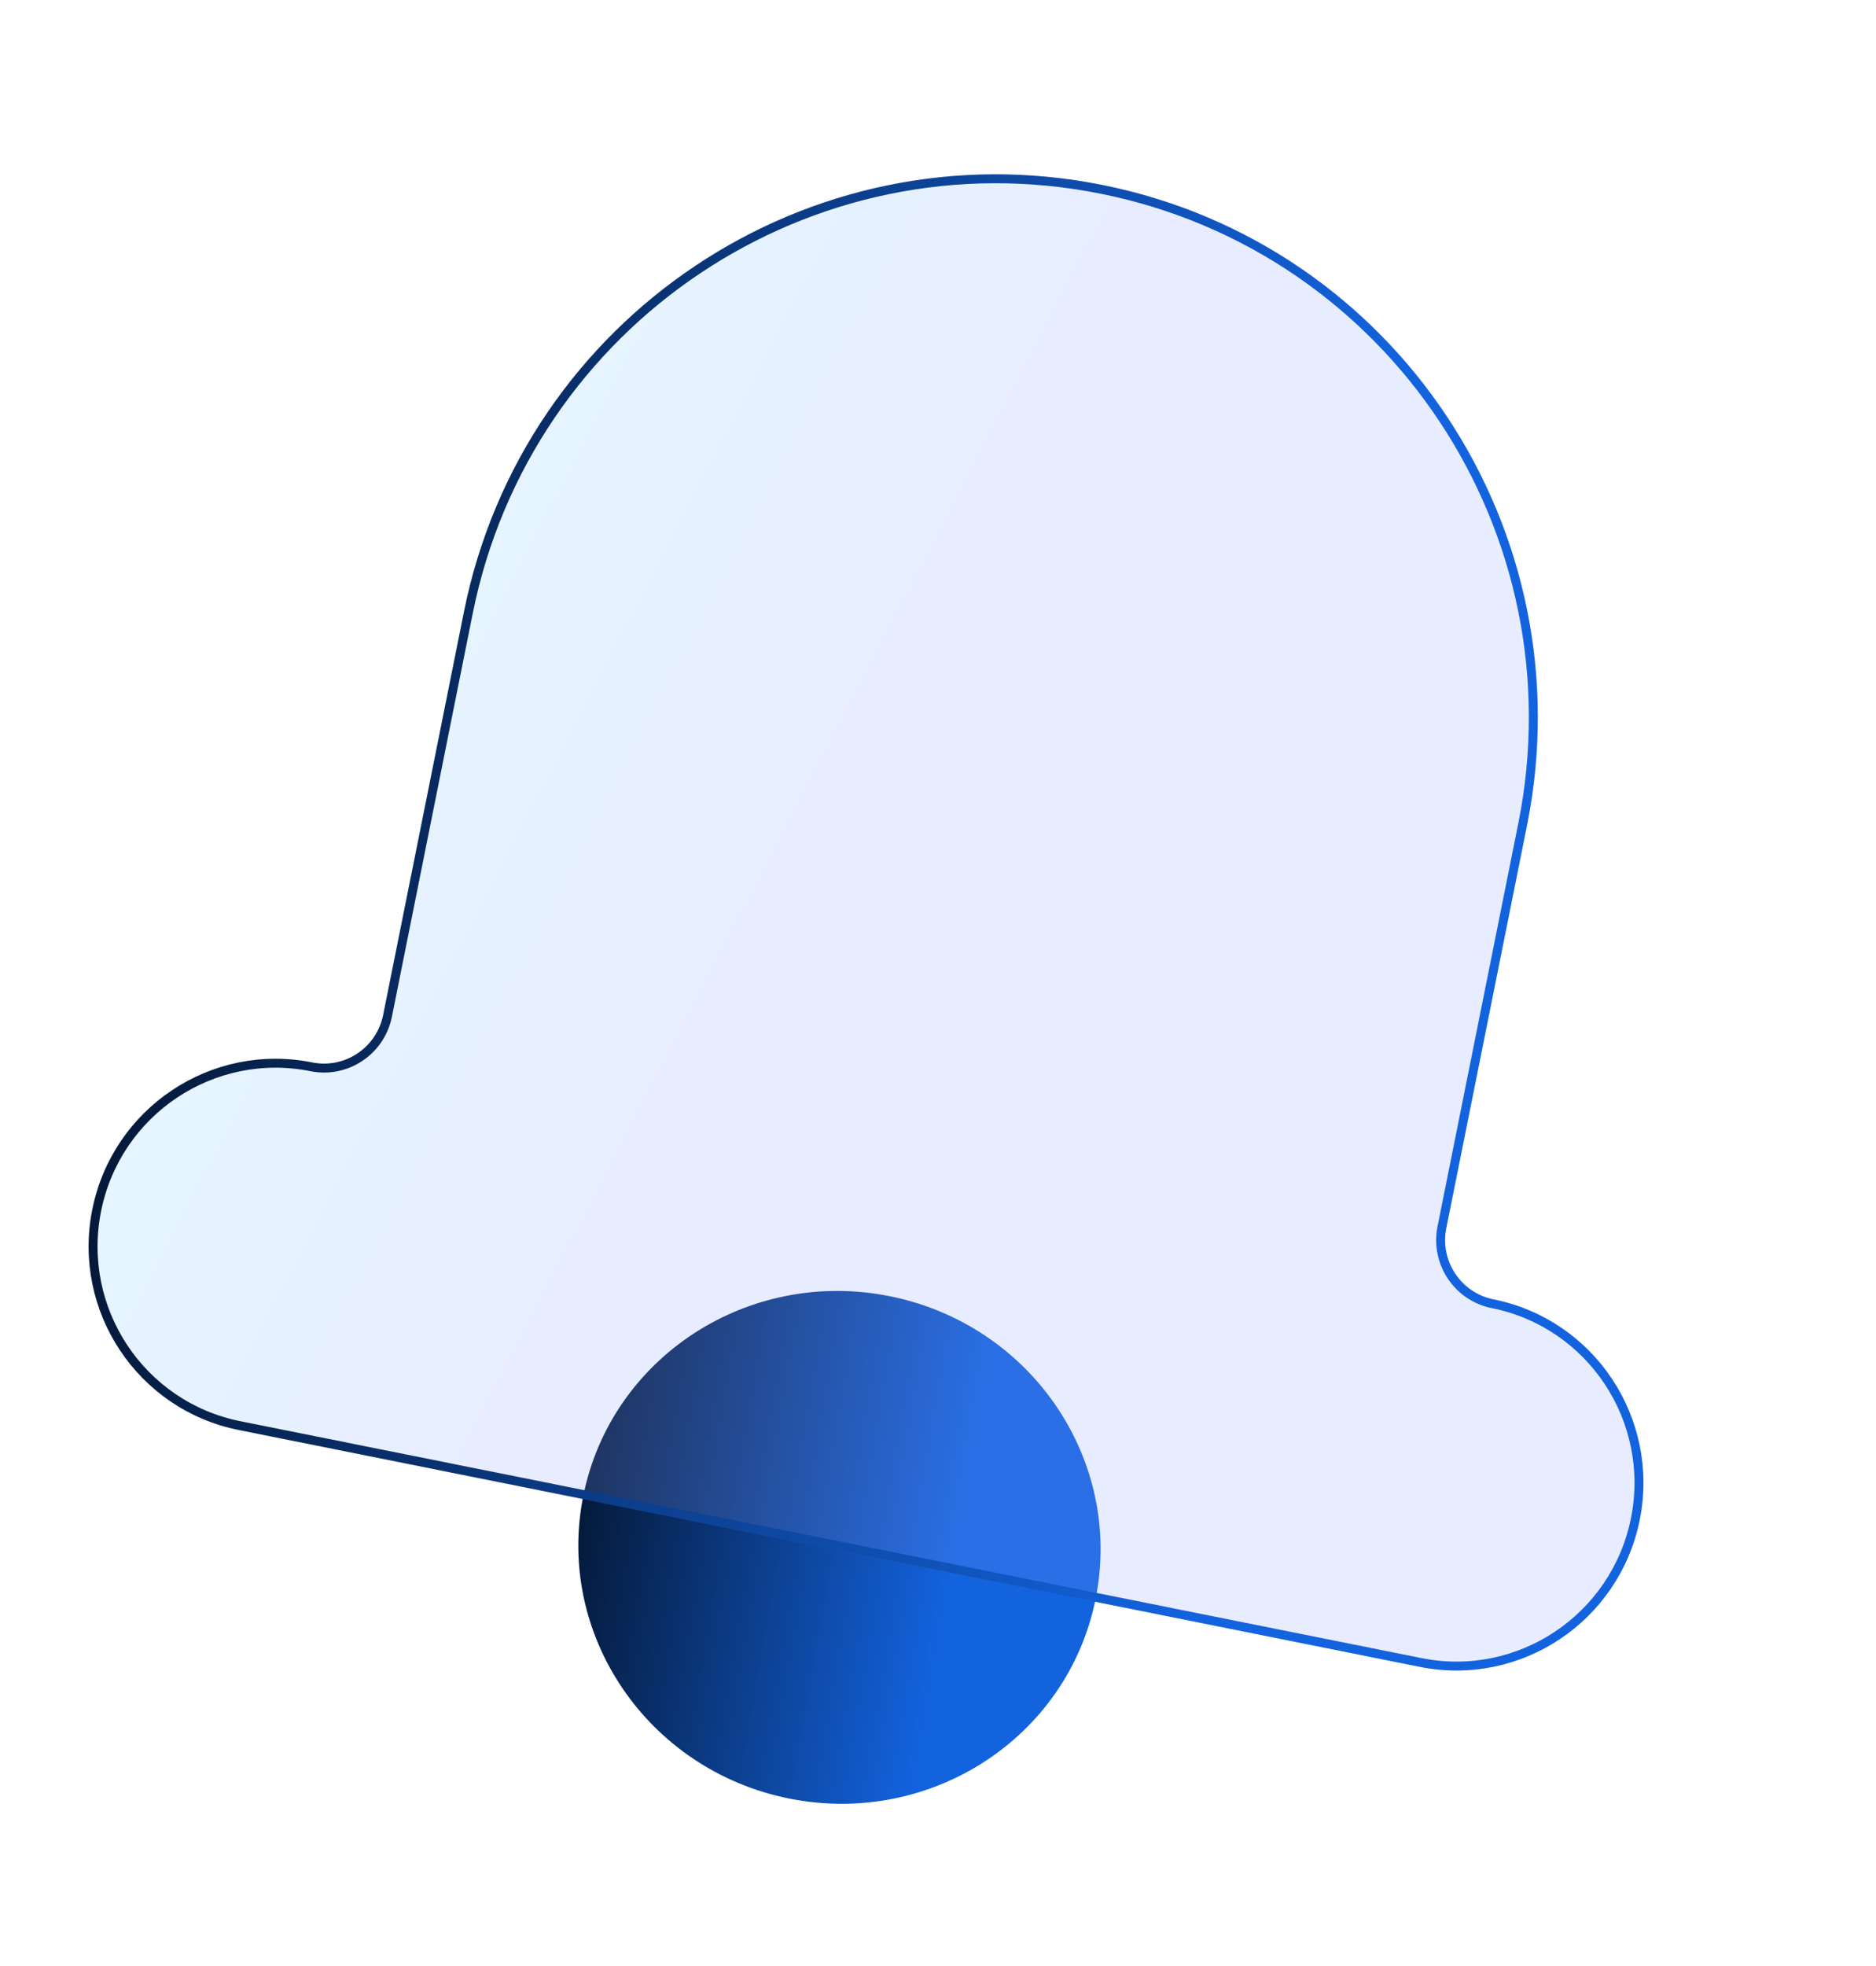
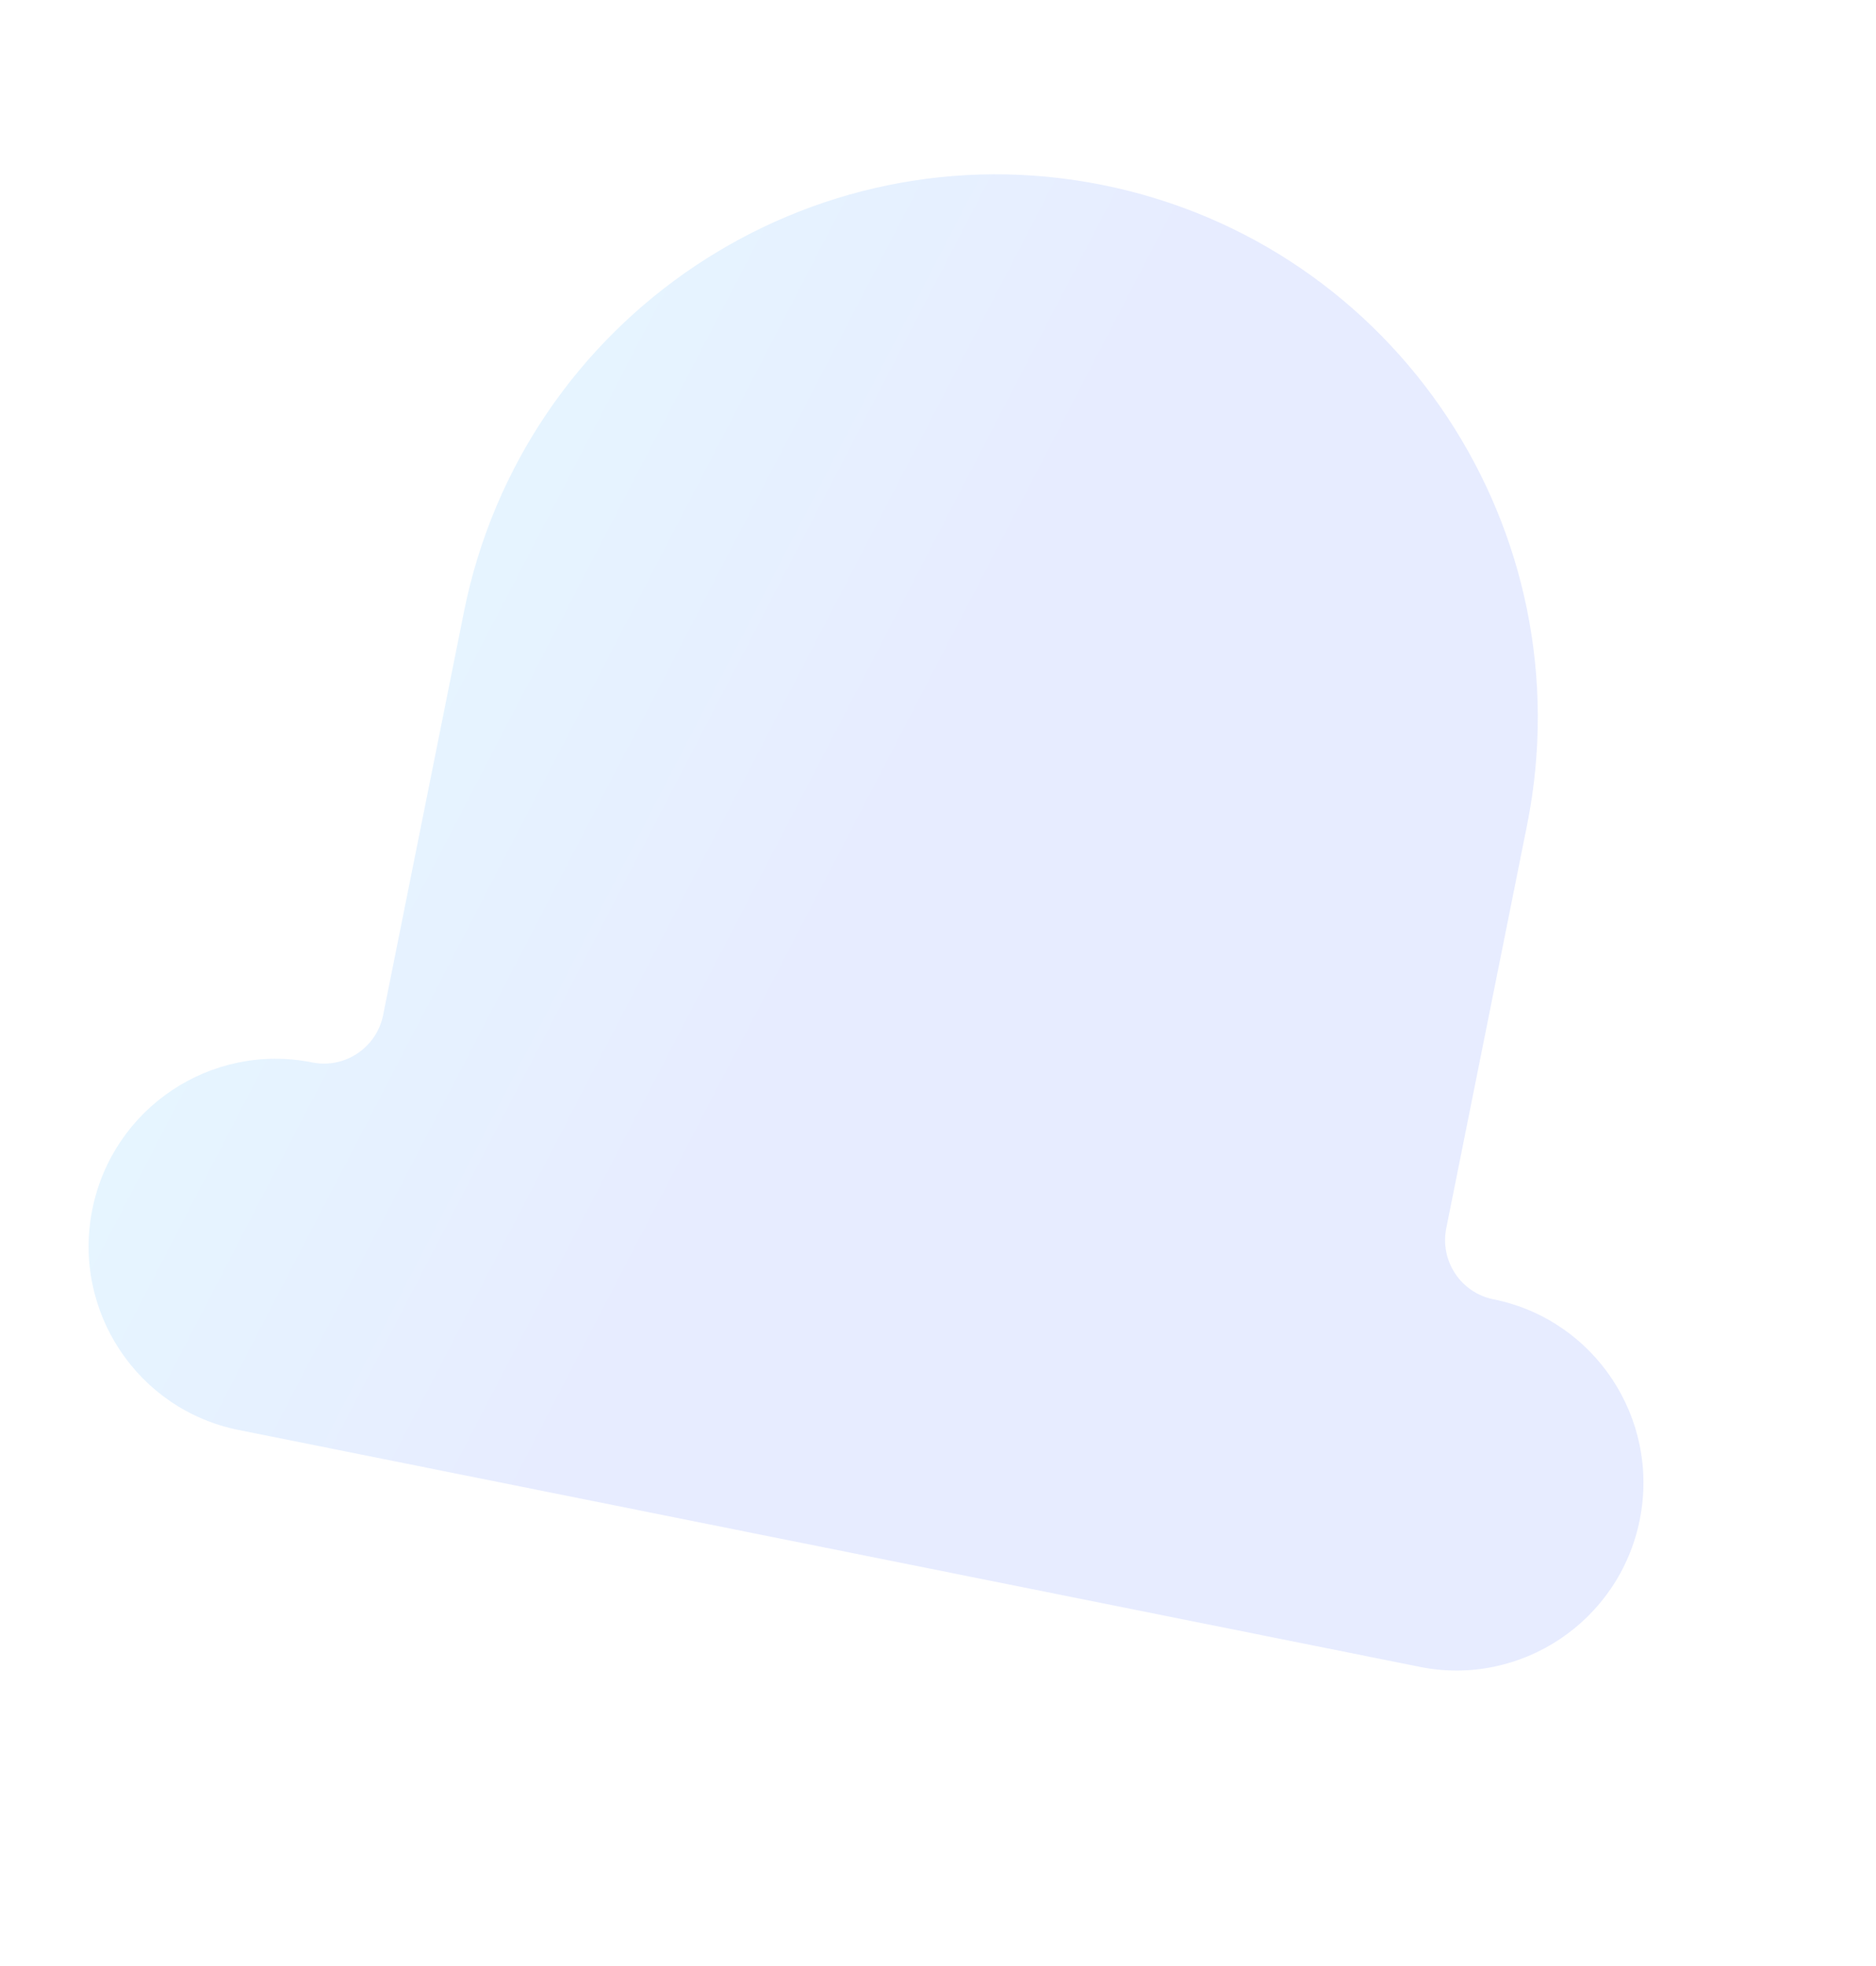
<svg xmlns="http://www.w3.org/2000/svg" width="63" height="66" viewBox="0 0 63 66" fill="none">
-   <path d="M26.5 60.377C31.252 61.33 35.861 58.327 36.794 53.67C37.728 49.014 34.633 44.467 29.881 43.514C25.129 42.561 20.52 45.564 19.587 50.221C18.653 54.877 21.749 59.424 26.5 60.377Z" fill="url(#paint0_linear_2254_5872)" />
  <g filter="url(#filter0_bi_2254_5872)">
    <path d="M48.569 40.231L51.282 26.698C53.265 16.808 46.88 7.185 37.022 5.209C27.164 3.233 17.563 9.65 15.58 19.541L12.867 33.073C12.647 34.172 11.58 34.885 10.485 34.666C7.089 33.985 3.783 36.195 3.1 39.602C2.417 43.009 4.616 46.323 8.011 47.004L47.68 54.957C51.076 55.638 54.383 53.427 55.066 50.02C55.749 46.613 53.549 43.299 50.154 42.618C49.059 42.399 48.349 41.329 48.569 40.231Z" fill="url(#paint1_linear_2254_5872)" fill-opacity="0.2" />
-     <path d="M51.135 26.669L48.422 40.201C48.186 41.381 48.948 42.53 50.124 42.766C53.438 43.43 55.585 46.665 54.919 49.991C54.252 53.317 51.023 55.474 47.71 54.81L8.041 46.857C4.727 46.193 2.58 42.958 3.247 39.632C3.913 36.305 7.142 34.148 10.456 34.813C11.632 35.049 12.778 34.282 13.014 33.103L15.727 19.57C17.694 9.761 27.217 3.396 36.993 5.356C46.769 7.316 53.102 16.859 51.135 26.669Z" stroke="url(#paint2_linear_2254_5872)" stroke-width="0.3" />
  </g>
  <defs>
    <filter id="filter0_bi_2254_5872" x="-3.023" y="-1.148" width="64.215" height="62.228" filterUnits="userSpaceOnUse" color-interpolation-filters="sRGB">
      <feFlood flood-opacity="0" result="BackgroundImageFix" />
      <feGaussianBlur in="BackgroundImageFix" stdDeviation="3" />
      <feComposite in2="SourceAlpha" operator="in" result="effect1_backgroundBlur_2254_5872" />
      <feBlend mode="normal" in="SourceGraphic" in2="effect1_backgroundBlur_2254_5872" result="shape" />
      <feColorMatrix in="SourceAlpha" type="matrix" values="0 0 0 0 0 0 0 0 0 0 0 0 0 0 0 0 0 0 127 0" result="hardAlpha" />
      <feOffset dy="1" />
      <feGaussianBlur stdDeviation="1.5" />
      <feComposite in2="hardAlpha" operator="arithmetic" k2="-1" k3="1" />
      <feColorMatrix type="matrix" values="0 0 0 0 1 0 0 0 0 1 0 0 0 0 1 0 0 0 0.4 0" />
      <feBlend mode="normal" in2="shape" result="effect2_innerShadow_2254_5872" />
    </filter>
    <linearGradient id="paint0_linear_2254_5872" x1="32.041" y1="52.718" x2="15.018" y2="49.765" gradientUnits="userSpaceOnUse">
      <stop stop-color="#1363DF" />
      <stop offset="1" />
    </linearGradient>
    <linearGradient id="paint1_linear_2254_5872" x1="11.039" y1="0" x2="67.723" y2="29.405" gradientUnits="userSpaceOnUse">
      <stop stop-color="#83E9FF" />
      <stop offset="0.453" stop-color="#85A0FF" />
    </linearGradient>
    <linearGradient id="paint2_linear_2254_5872" x1="44.063" y1="30.426" x2="-7.369" y2="21.66" gradientUnits="userSpaceOnUse">
      <stop stop-color="#1363DF" />
      <stop offset="1" />
    </linearGradient>
  </defs>
</svg>